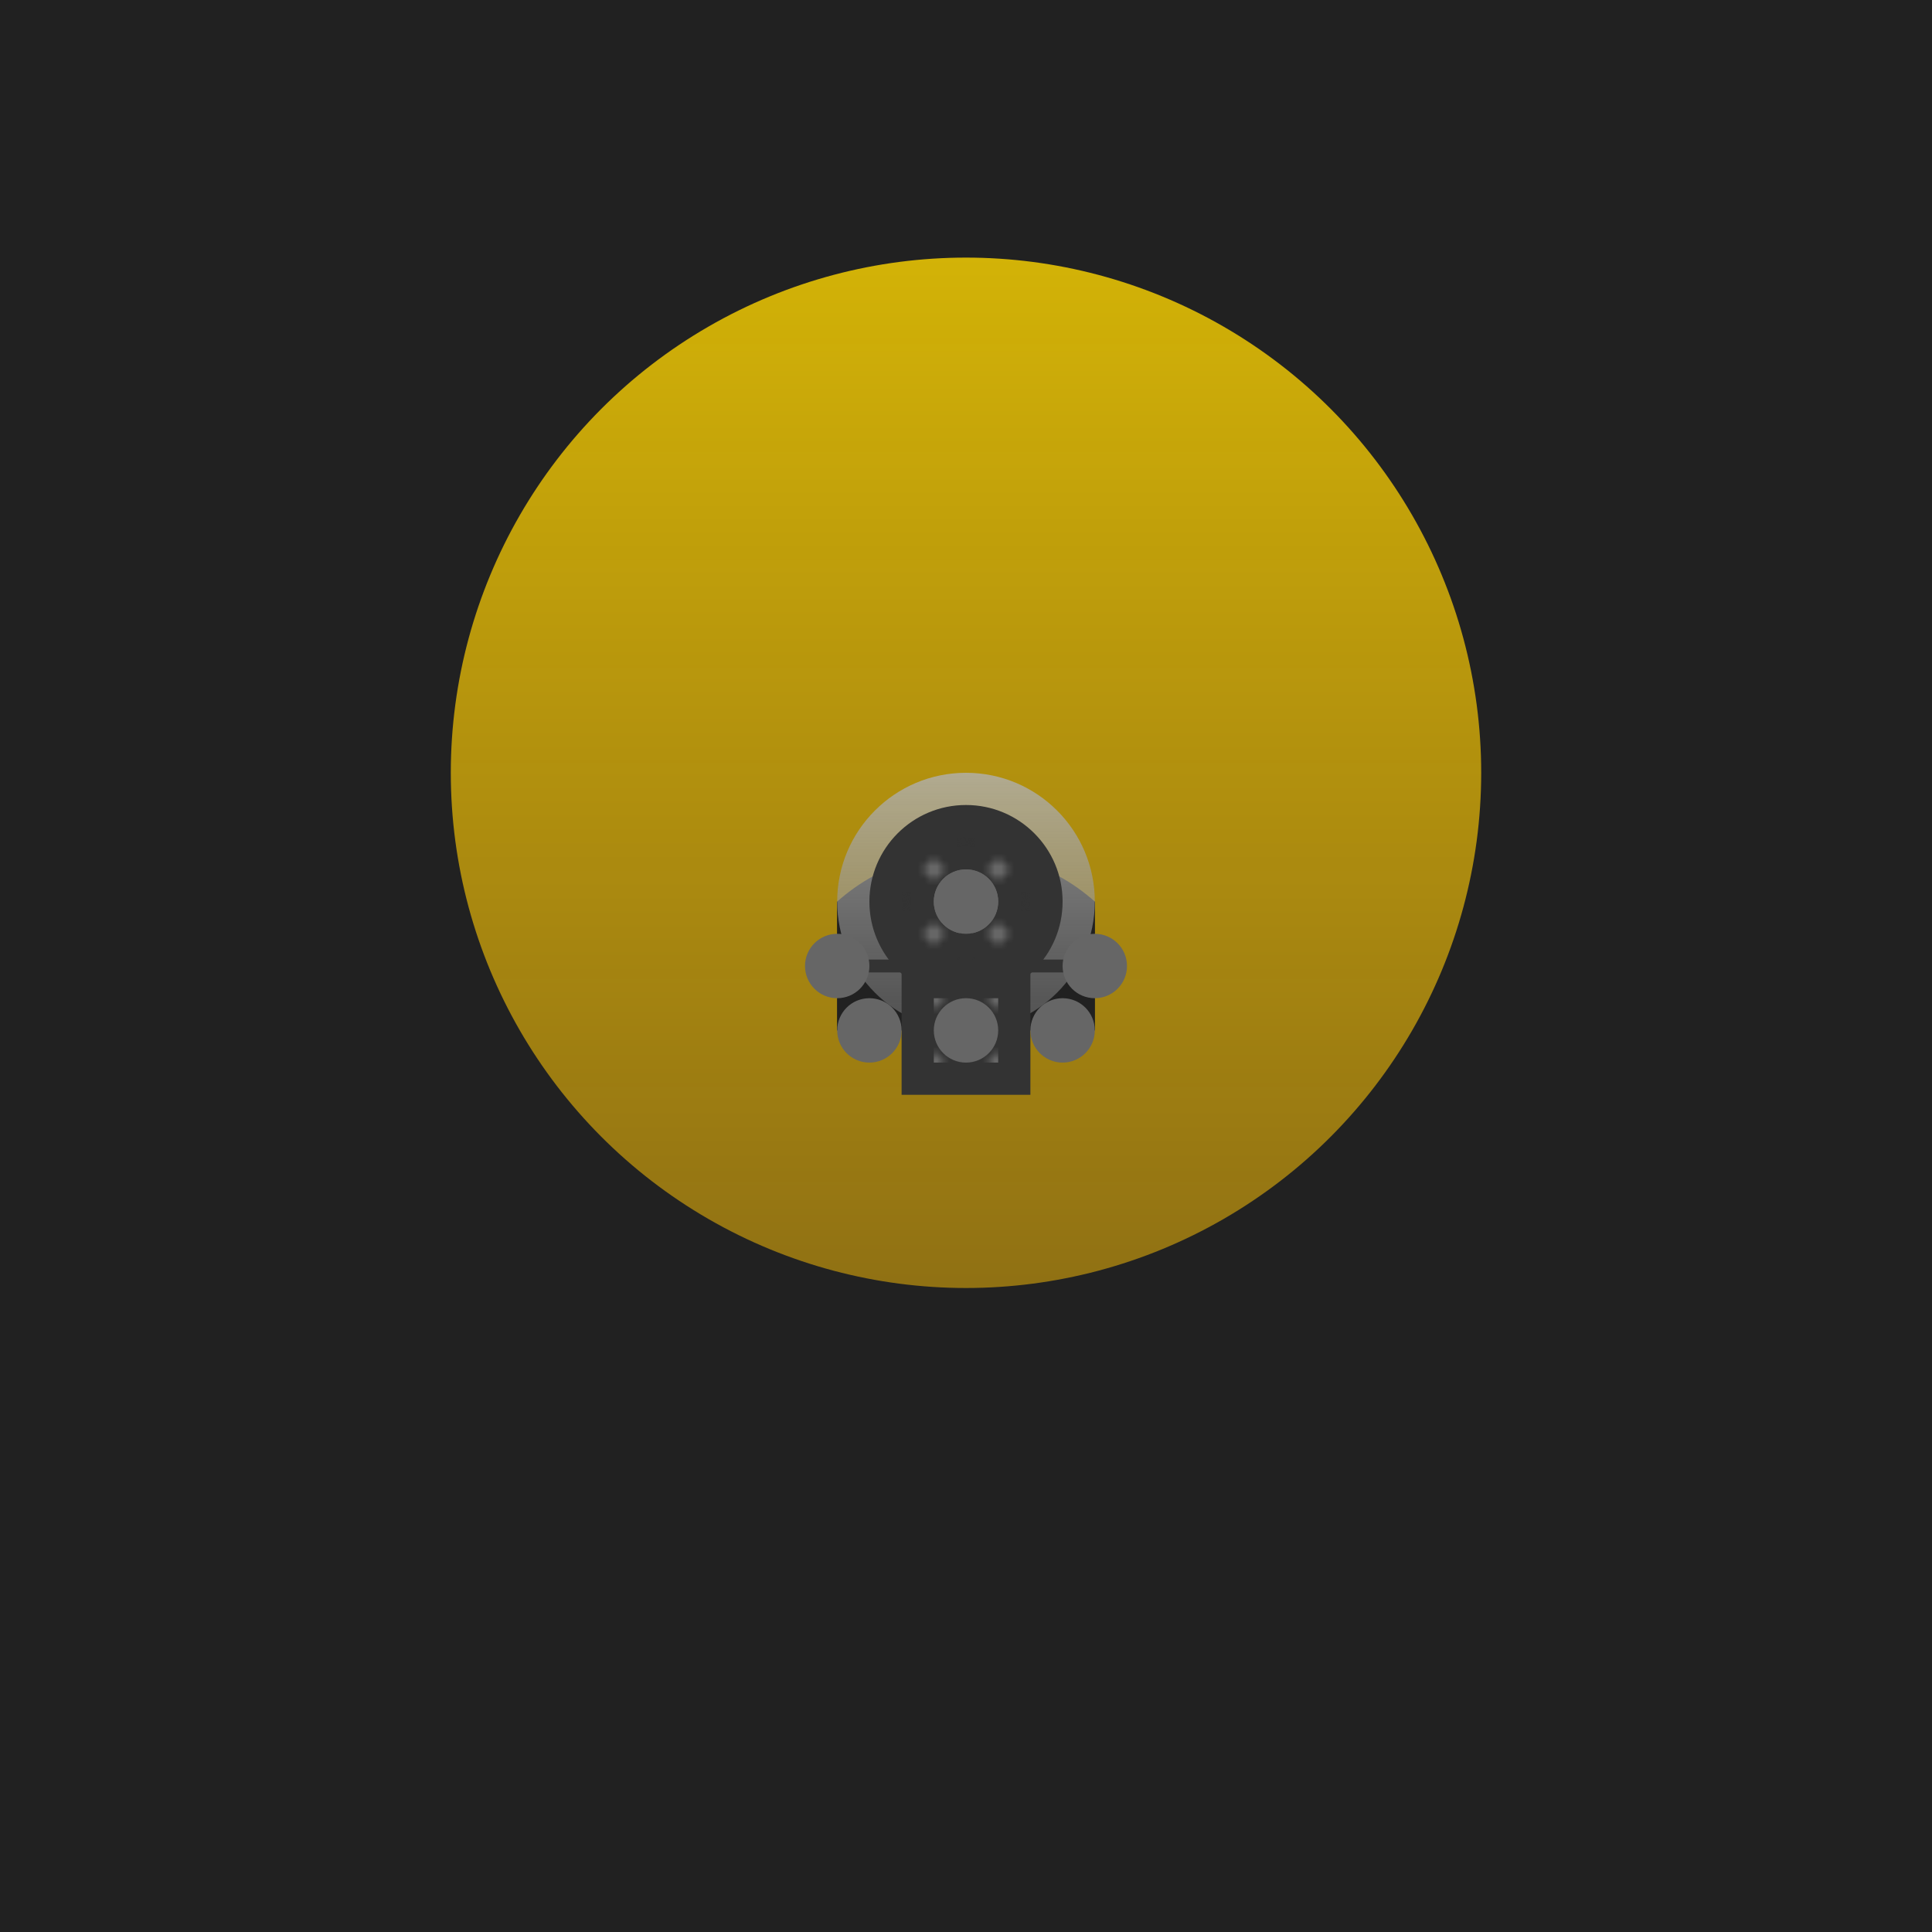
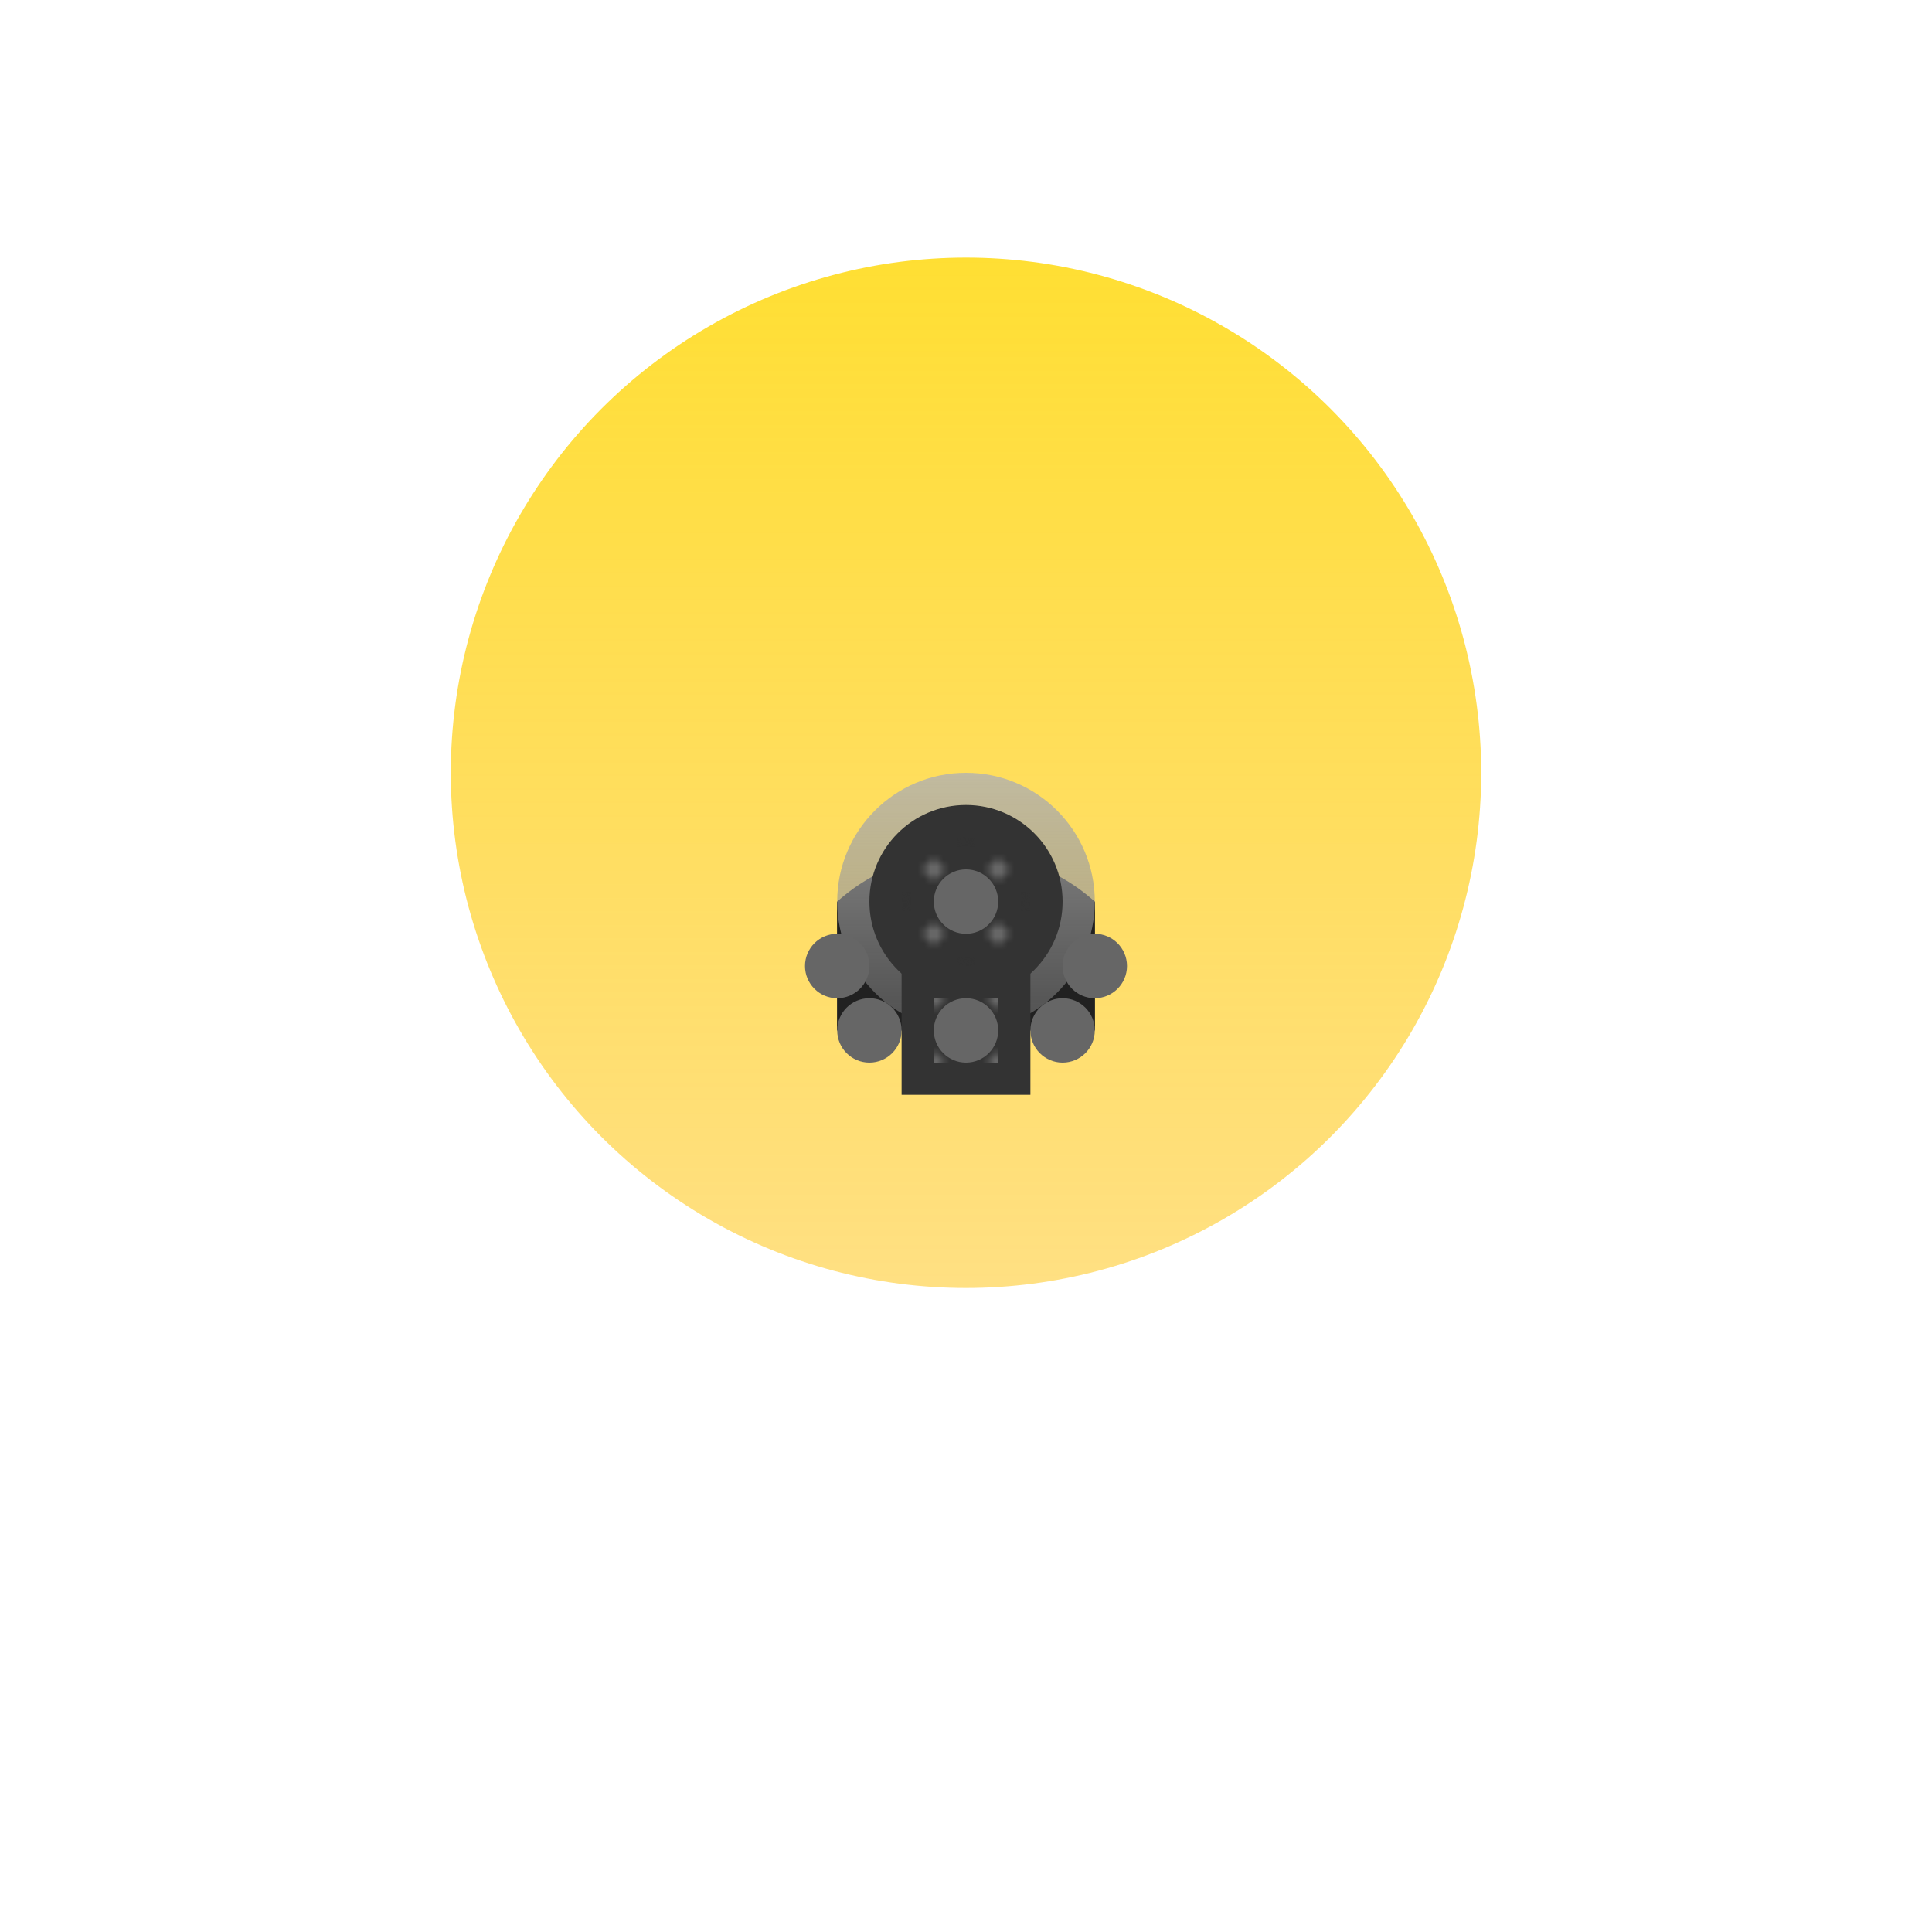
<svg xmlns="http://www.w3.org/2000/svg" viewBox="0 0 300 300">
  <defs>
    <linearGradient id="glow" x1="0" x2="0" y1="0" y2="1">
      <stop offset="0" stop-color="#FFD700" stop-opacity="0.8" />
      <stop offset="1" stop-color="#FFC107" stop-opacity="0.5" />
    </linearGradient>
    <linearGradient id="metal" x1="0" x2="0" y1="0" y2="1">
      <stop offset="0" stop-color="#B1B1B1" stop-opacity="0.8" />
      <stop offset="1" stop-color="#808080" stop-opacity="0.5" />
    </linearGradient>
    <pattern id="circuit" x="0" y="0" width="10" height="10" patternUnits="userSpaceOnUse">
      <rect x="0" y="0" width="10" height="10" fill="#333" rx="1" />
      <circle cx="5" cy="5" r="1.5" fill="#666" />
    </pattern>
  </defs>
-   <rect x="0" y="0" width="300" height="300" fill="#212121" />
  <circle cx="150" cy="120" r="80" fill="url(#glow)" />
  <path d="M150 120 L170 140 A 30 30 0 0 1 130 140 L130 160 L170 160 L170 140 Z" fill="#212121" />
  <path d="M150 120 L130 140 A 30 30 0 0 1 170 140 L170 160 L130 160 L130 140 Z" fill="#212121" />
  <g transform="translate(150 160)">
    <circle cx="0" cy="-20" r="20" fill="url(#metal)" />
    <circle cx="0" cy="-20" r="15" fill="#333" />
    <circle cx="0" cy="-20" r="10" fill="url(#circuit)" />
-     <circle cx="0" cy="-20" r="5" fill="#666" />
    <path d="M-10 -10 L10 -10 L10 10 L-10 10 Z" fill="#333" />
    <path d="M-5 -5 L5 -5 L5 5 L-5 5 Z" fill="url(#circuit)" />
    <circle cx="-15" cy="0" r="5" fill="#666" />
    <circle cx="15" cy="0" r="5" fill="#666" />
  </g>
-   <path d="M150 140 L150 160 M130 150 L170 150" stroke="#333" stroke-width="2" />
  <circle cx="150" cy="140" r="5" fill="#666" />
  <circle cx="150" cy="160" r="5" fill="#666" />
  <circle cx="130" cy="150" r="5" fill="#666" />
  <circle cx="170" cy="150" r="5" fill="#666" />
</svg>